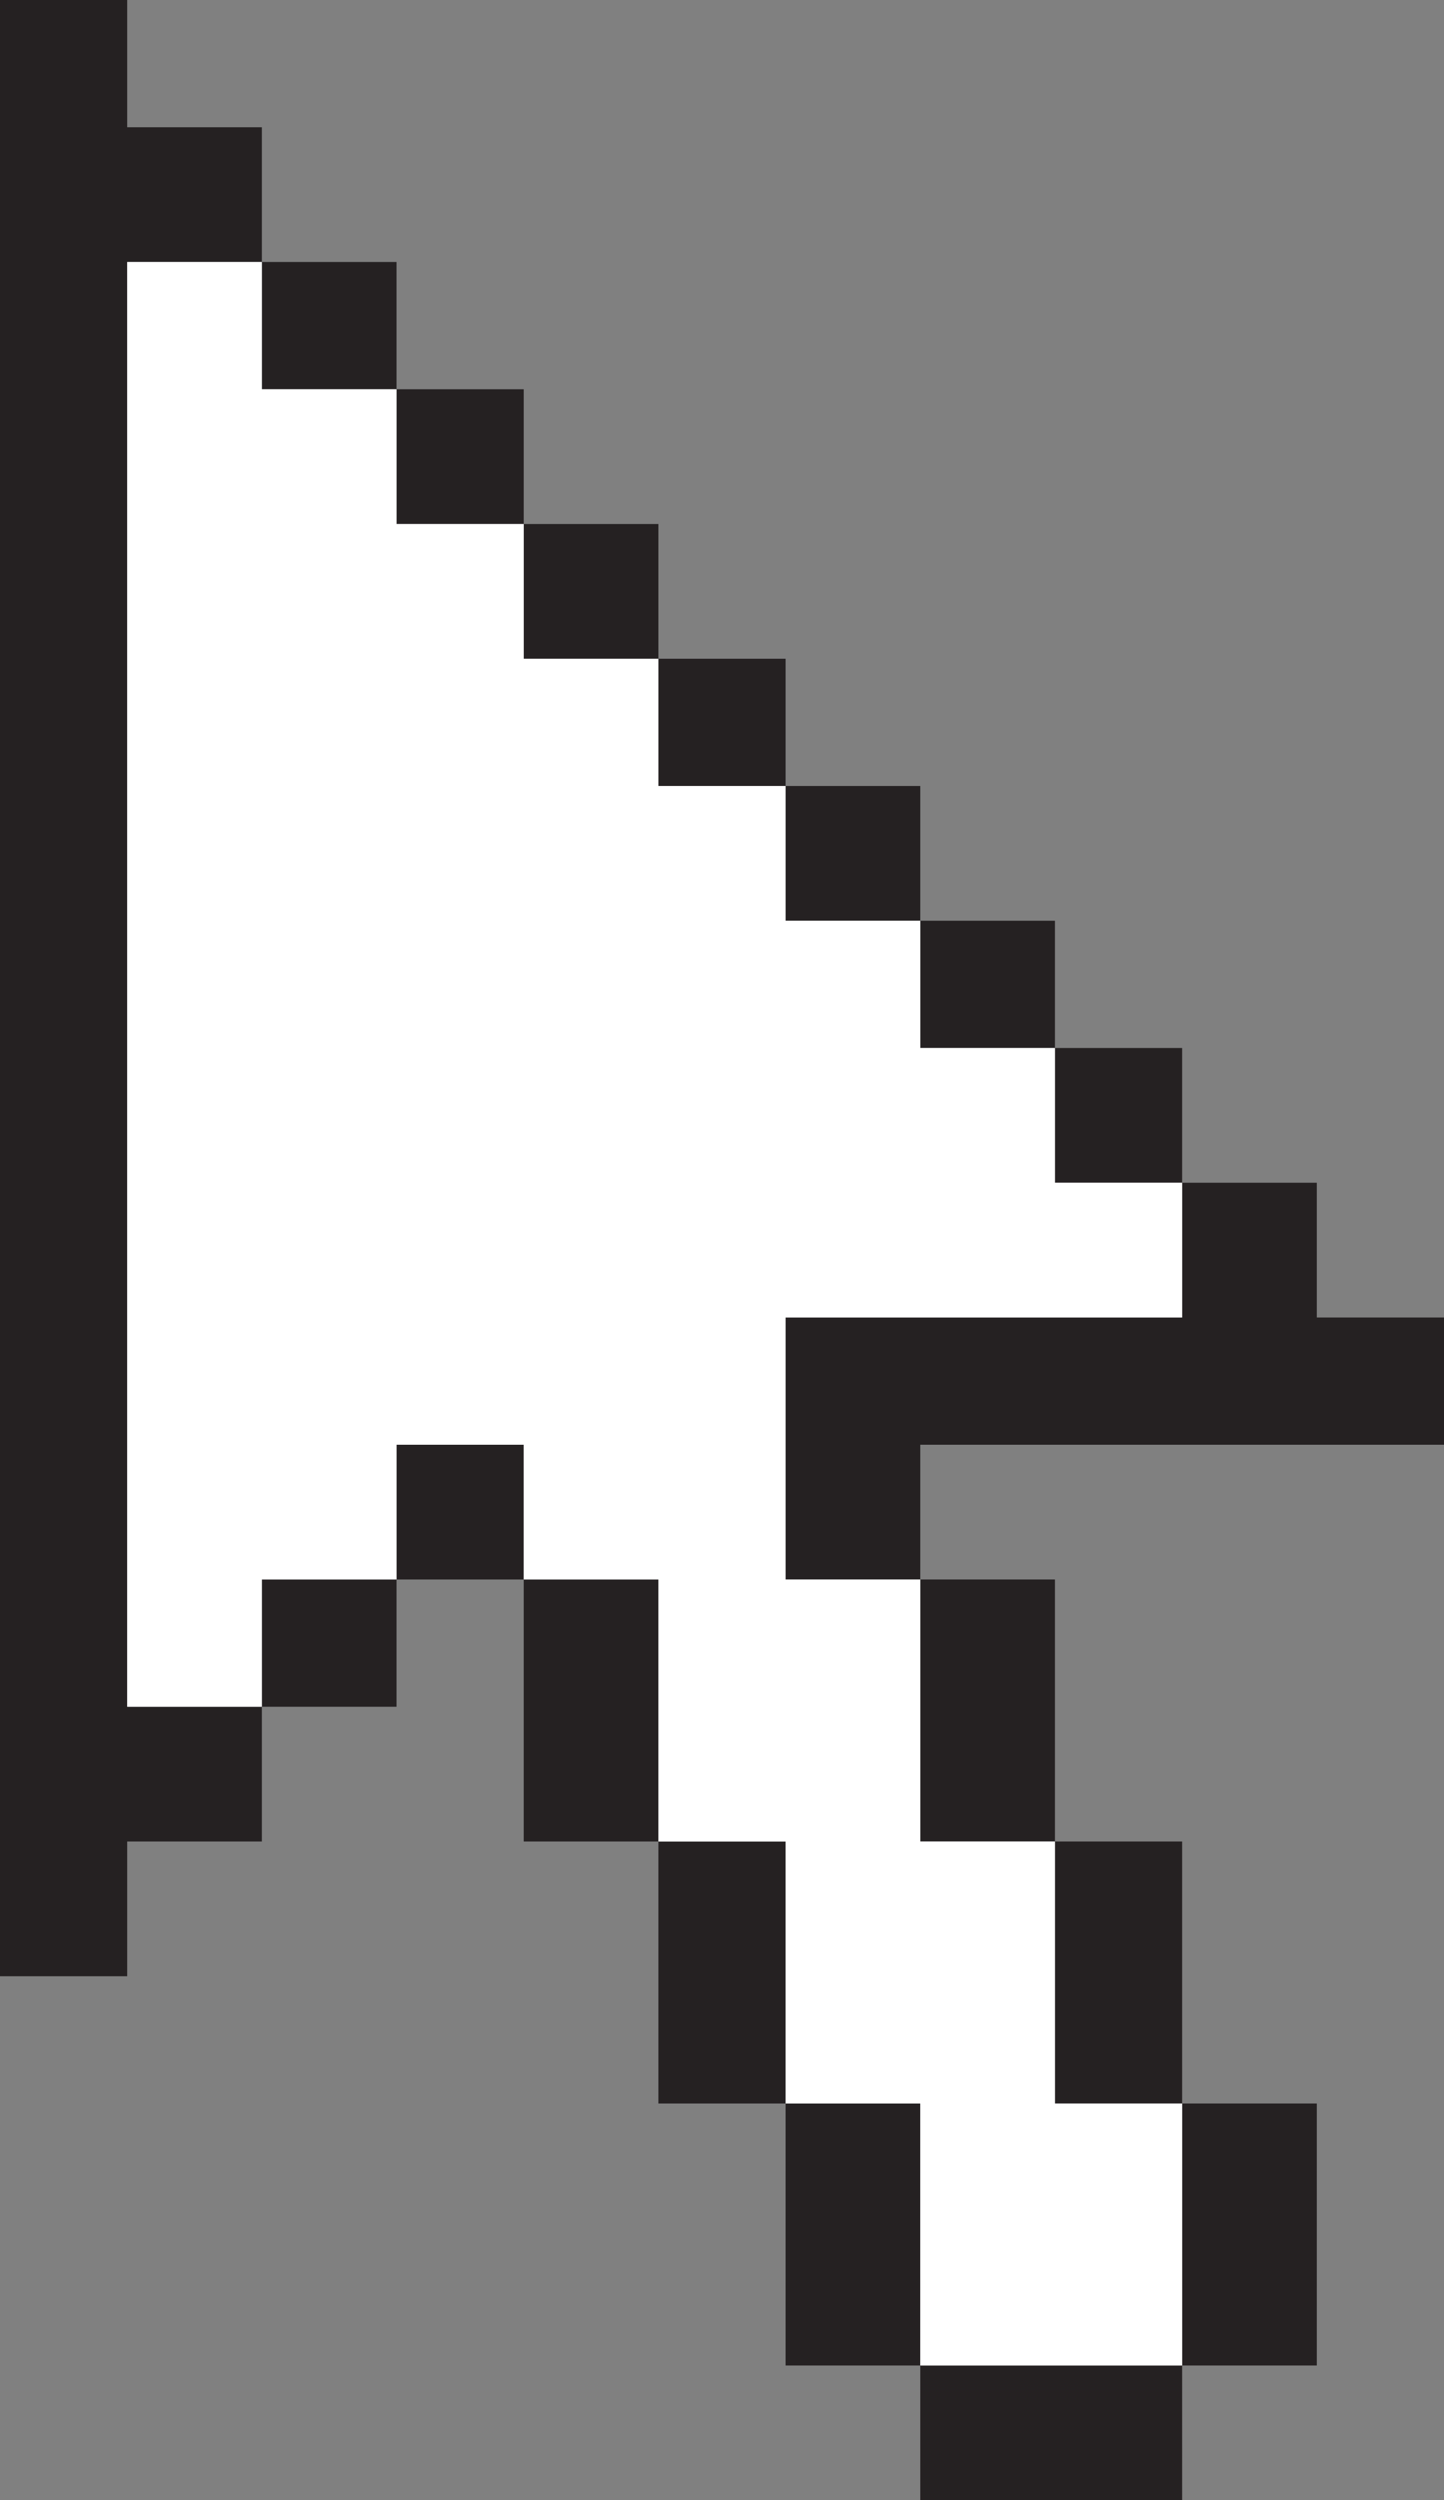
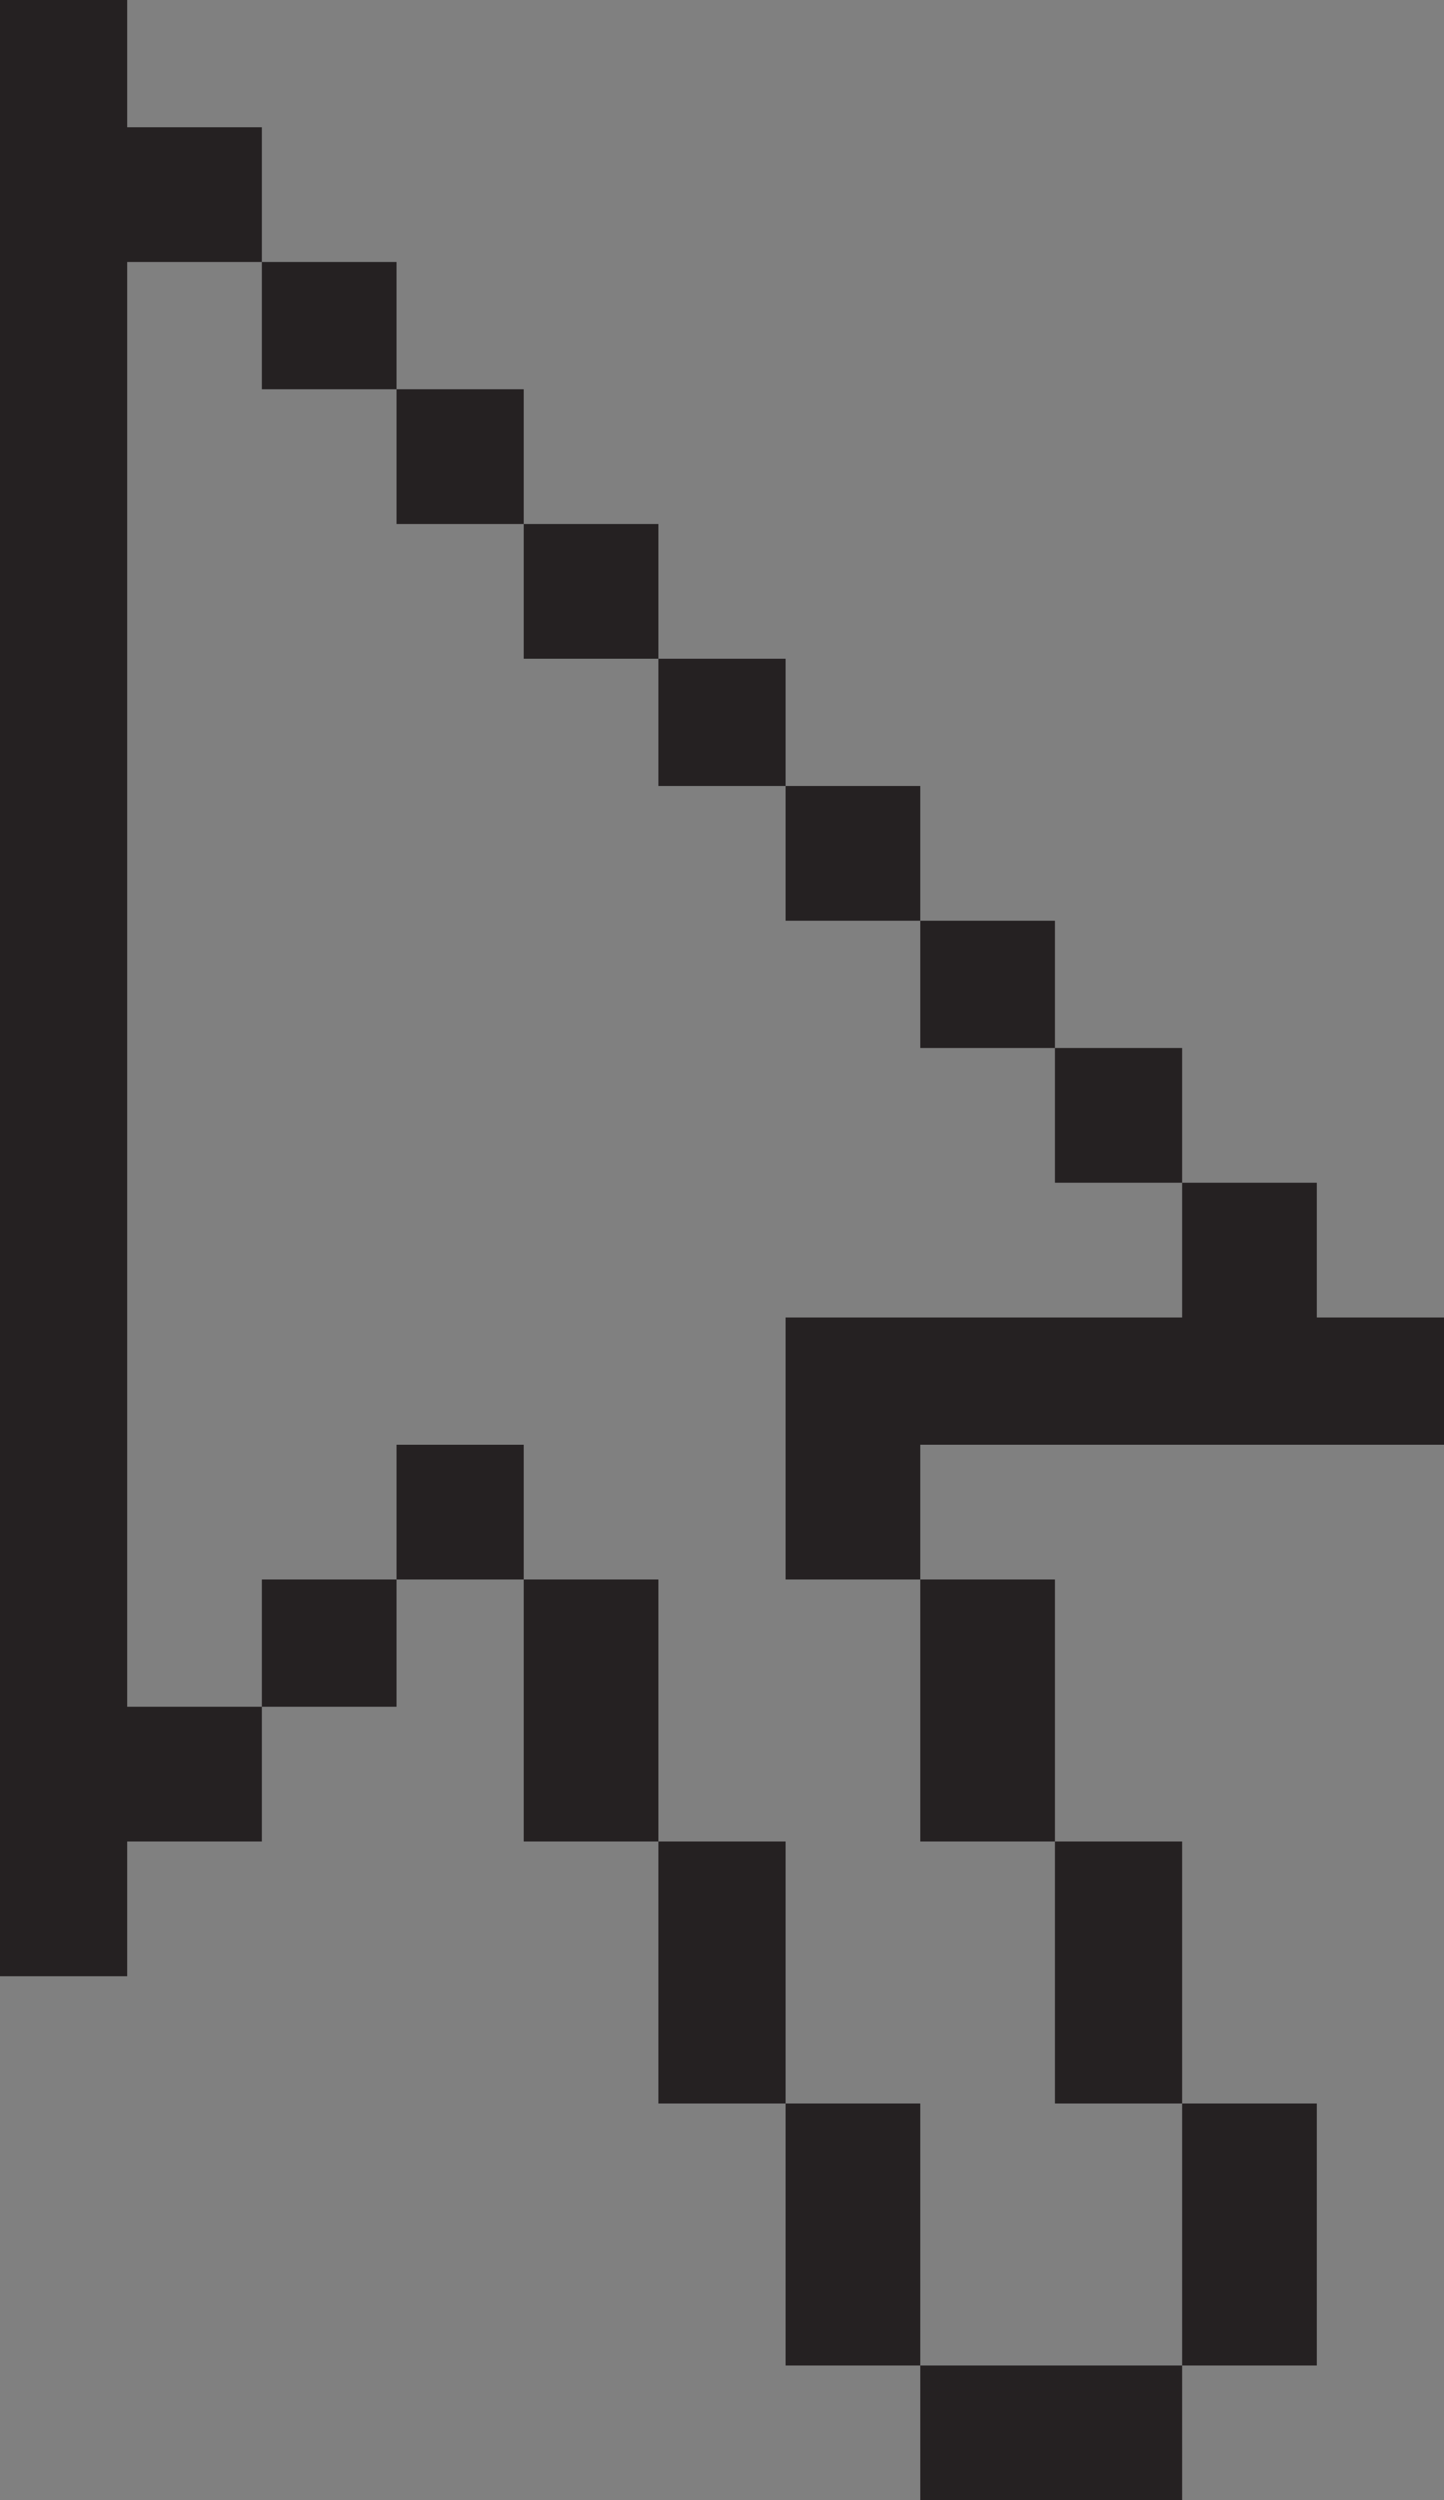
<svg xmlns="http://www.w3.org/2000/svg" height="16.7px" width="9.65px">
  <rect width="100%" height="100%" fill="#808080" stroke="none" />
  <g transform="matrix(1.0, 0.0, 0.0, 1.0, -25.2, -14.45)">
    <path d="M26.95 25.85 L26.95 26.75 26.05 26.75 26.05 27.65 25.2 27.65 25.2 14.45 26.05 14.45 26.05 15.3 26.95 15.3 26.95 16.2 26.05 16.2 26.05 25.85 26.95 25.85 26.95 25.0 27.85 25.0 27.85 24.1 28.7 24.1 28.7 25.0 29.6 25.0 29.6 26.75 30.45 26.75 30.45 28.5 31.35 28.5 31.35 30.25 33.1 30.25 33.1 28.5 32.25 28.5 32.25 26.75 31.35 26.75 31.35 25.0 30.45 25.0 30.45 23.25 33.1 23.25 33.1 22.35 32.25 22.35 32.25 21.45 31.35 21.45 31.35 20.6 30.45 20.6 30.45 19.7 29.6 19.7 29.6 18.85 28.7 18.85 28.7 17.95 27.85 17.95 27.85 17.05 26.95 17.05 26.95 16.2 27.85 16.2 27.85 17.05 28.7 17.05 28.7 17.95 29.6 17.95 29.6 18.85 30.45 18.85 30.45 19.7 31.35 19.7 31.35 20.6 32.25 20.6 32.25 21.45 33.1 21.45 33.1 22.35 34.0 22.35 34.0 23.25 34.85 23.25 34.85 24.1 31.35 24.1 31.35 25.0 32.25 25.0 32.25 26.75 33.1 26.75 33.1 28.5 34.0 28.5 34.0 30.25 33.1 30.25 33.1 31.15 31.35 31.15 31.35 30.25 30.45 30.25 30.45 28.5 29.6 28.5 29.6 26.75 28.7 26.75 28.7 25.0 27.85 25.0 27.85 25.85 26.95 25.85" fill="#252122" fill-rule="evenodd" stroke="none" />
-     <path d="M26.95 25.85 L26.05 25.85 26.05 16.2 26.95 16.2 26.95 17.05 27.85 17.05 27.85 17.95 28.7 17.95 28.7 18.85 29.6 18.85 29.6 19.7 30.45 19.7 30.45 20.6 31.35 20.6 31.35 21.45 32.25 21.45 32.25 22.35 33.1 22.35 33.1 23.25 30.45 23.25 30.45 25.0 31.35 25.0 31.35 26.75 32.25 26.75 32.25 28.5 33.1 28.5 33.1 30.25 31.35 30.25 31.35 28.5 30.45 28.5 30.45 26.75 29.6 26.75 29.6 25.0 28.7 25.0 28.7 24.1 27.85 24.1 27.85 25.0 26.95 25.0 26.95 25.85" fill="#ffffff" fill-rule="evenodd" stroke="none" />
  </g>
</svg>